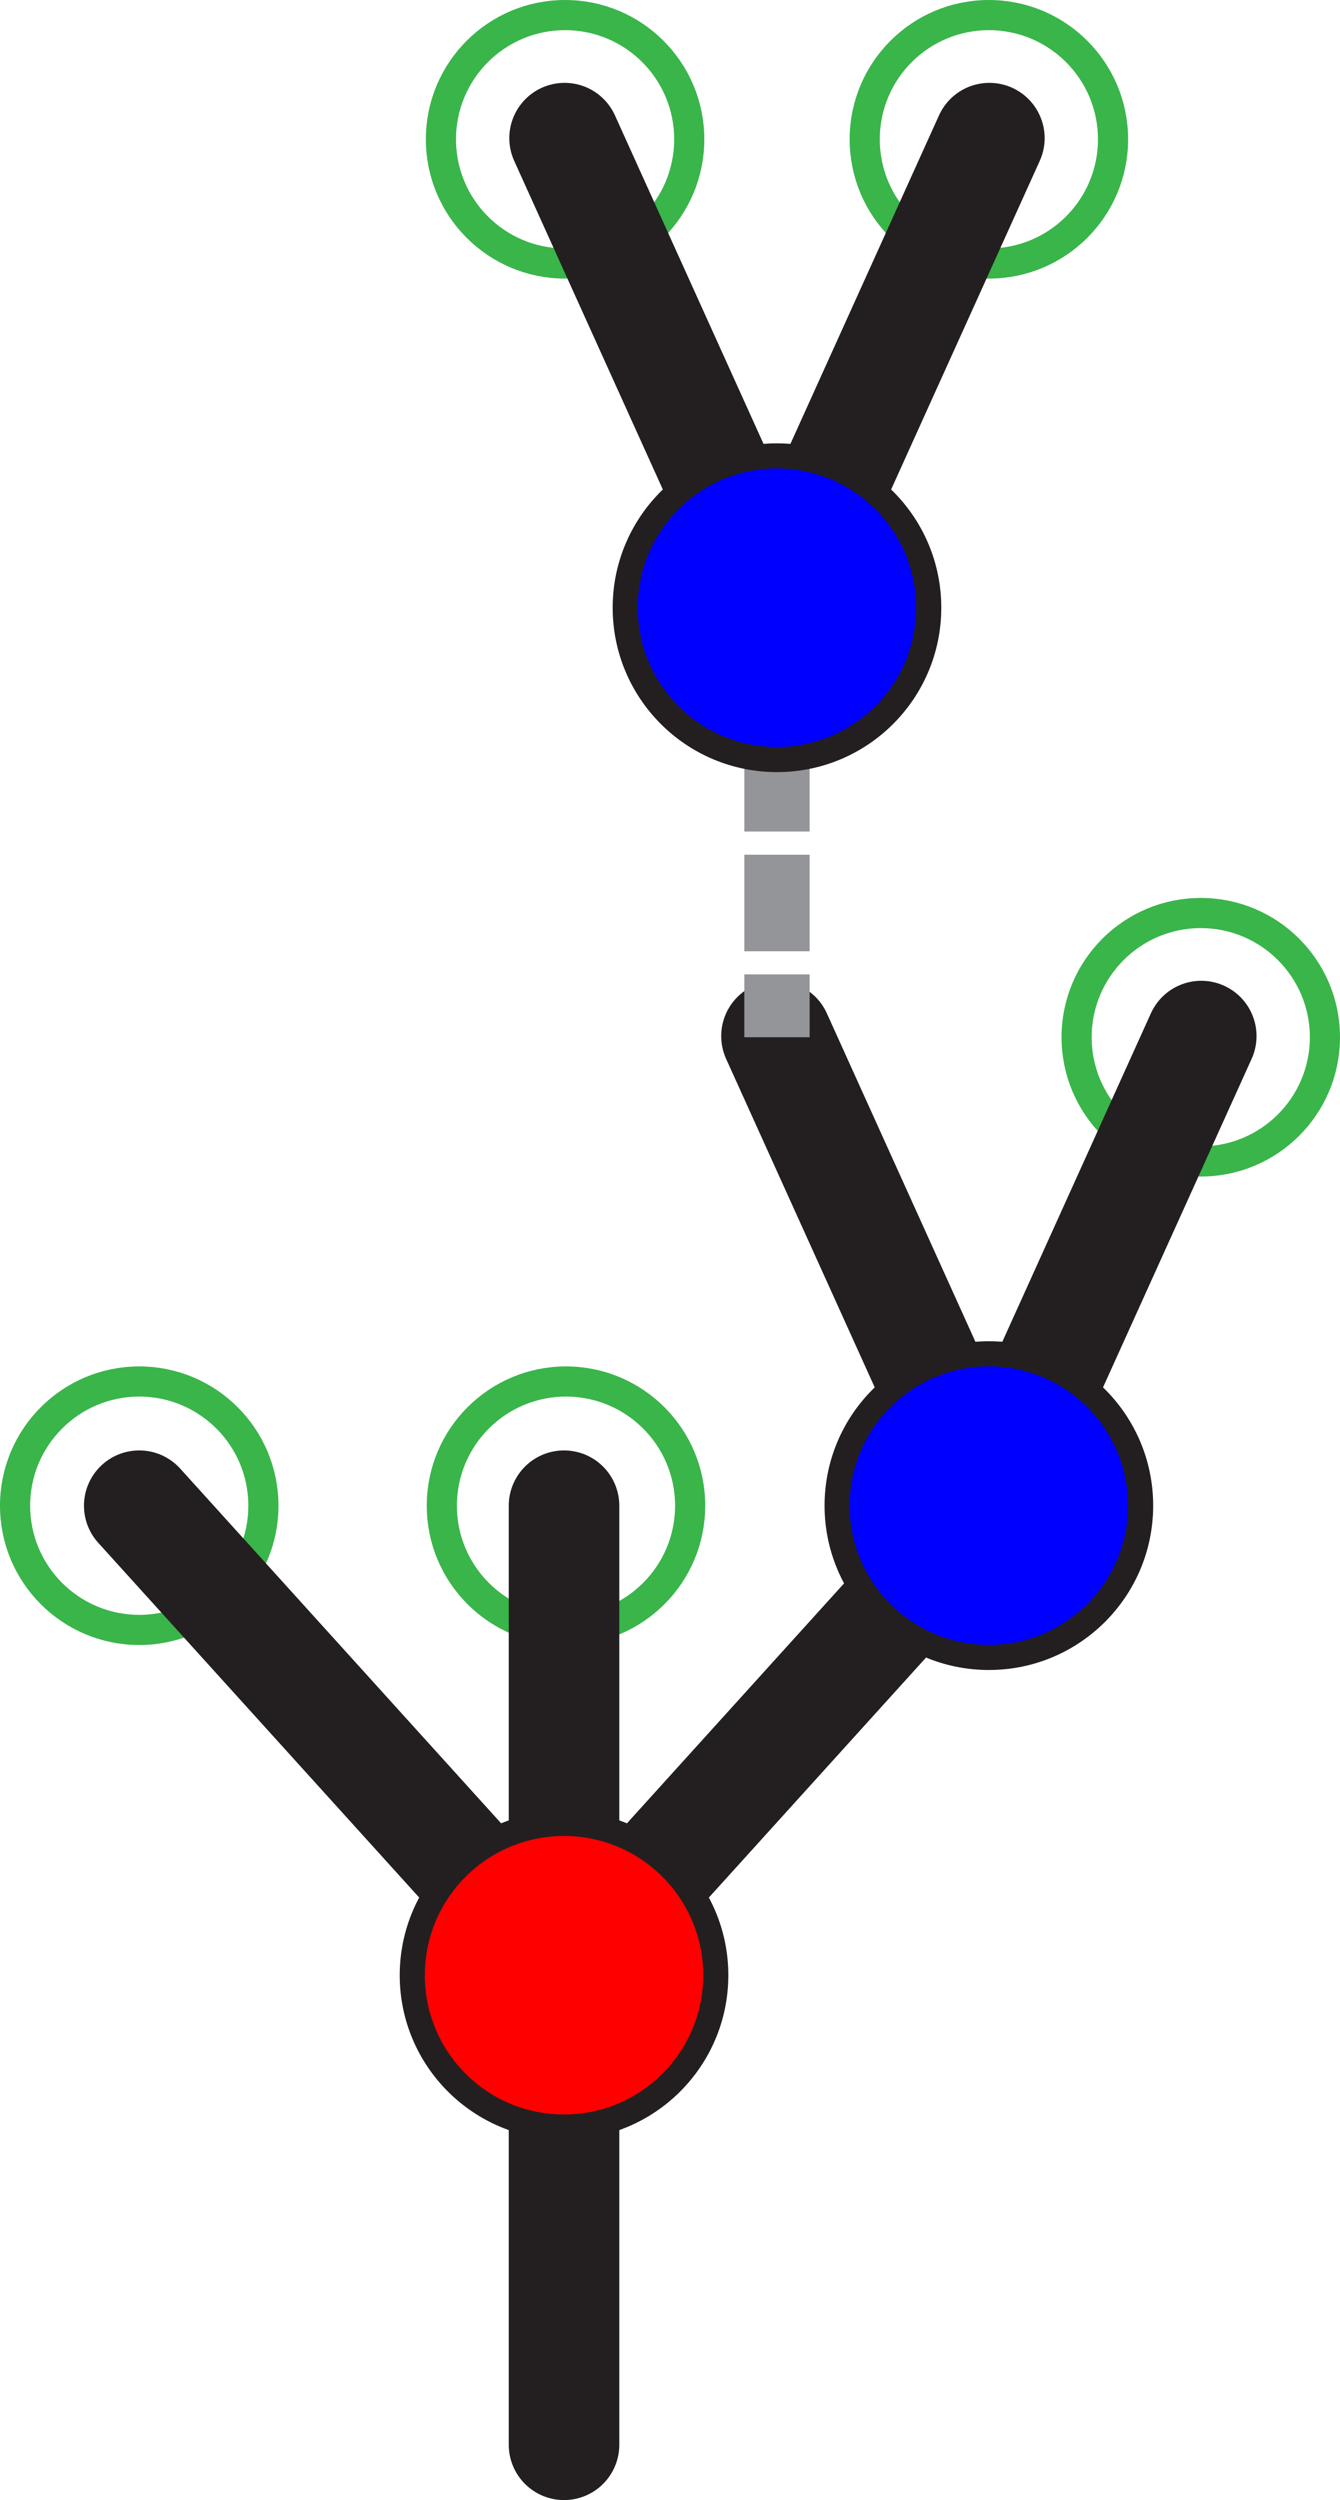
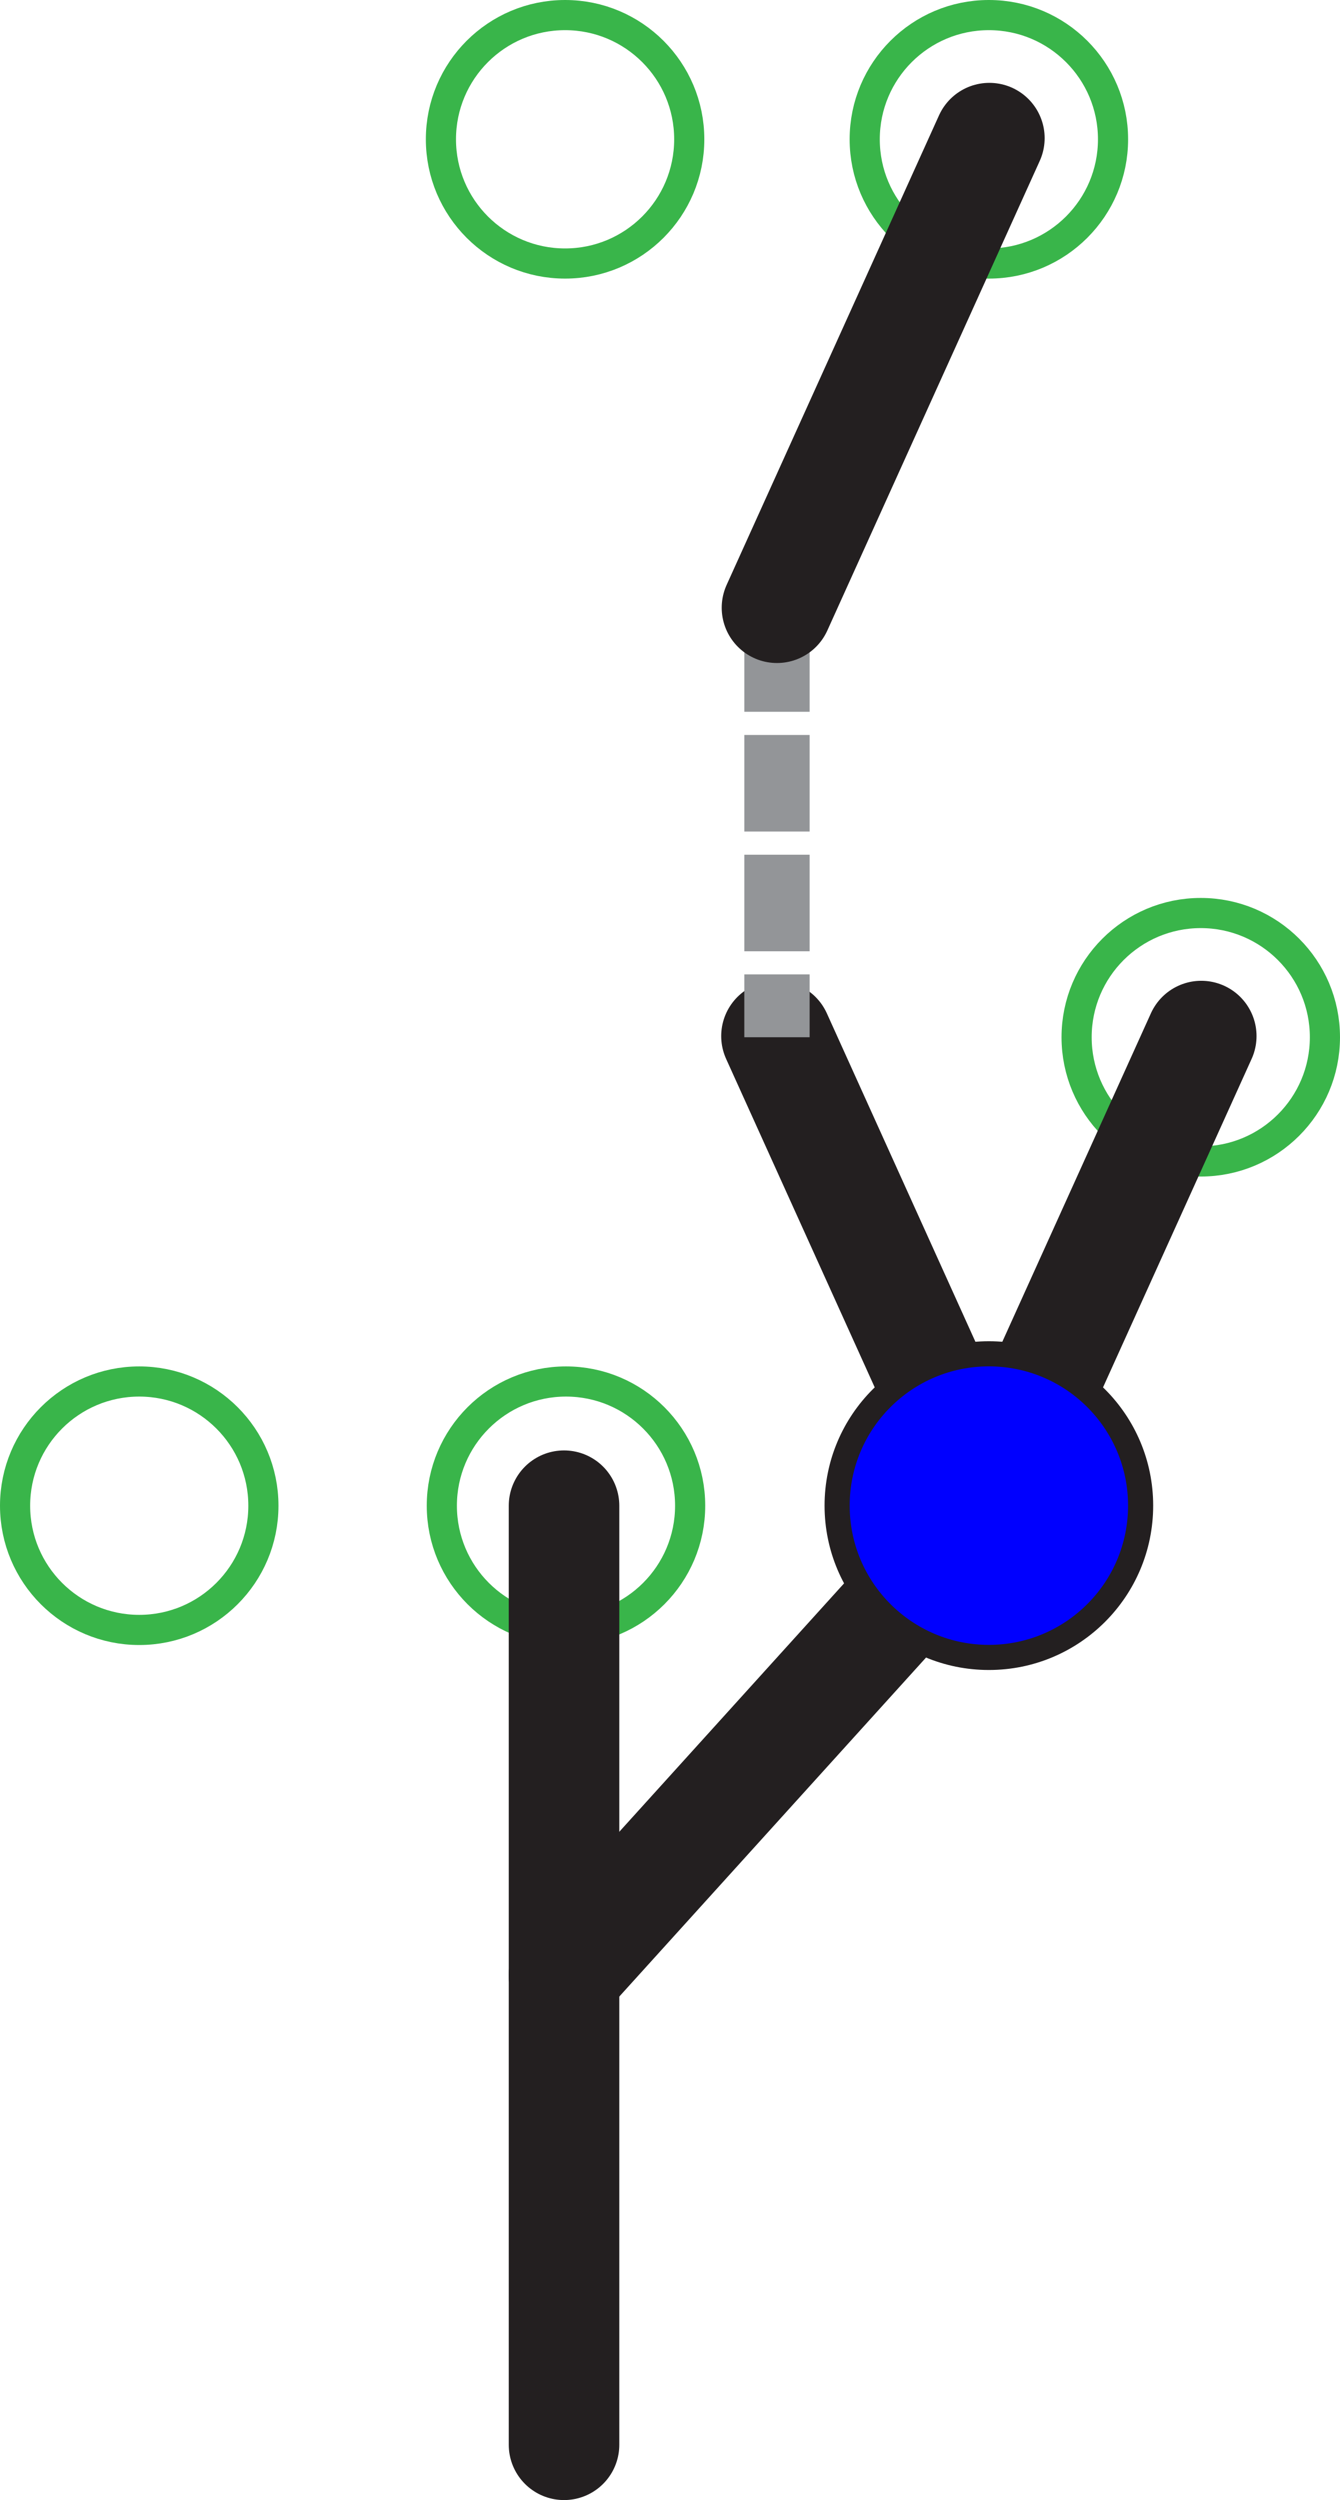
<svg xmlns="http://www.w3.org/2000/svg" viewBox="0 0 266.68 497.32">
  <defs>
    <style>.d{fill:blue;}.d,.e{stroke-width:5px;}.d,.e,.f,.g,.h,.i{stroke-miterlimit:10;}.d,.e,.h{stroke:#231f20;}.e{fill:red;}.f{stroke:#39b54a;stroke-width:6px;}.f,.g,.h,.i{fill:none;}.g{stroke-dasharray:0 0 19.21 4.61;}.g,.i{stroke:#939598;stroke-width:13px;}.h{stroke-linecap:round;stroke-width:22px;}</style>
  </defs>
  <g id="a" />
  <g id="b">
    <g id="c">
      <g>
        <line class="h" x1="112.25" y1="392.92" x2="112.25" y2="486.32" />
        <circle class="f" cx="112.64" cy="299.52" r="24.71" />
        <circle class="f" cx="27.71" cy="299.52" r="24.71" />
        <circle class="f" cx="238.97" cy="206.33" r="24.71" />
        <g>
          <line class="h" x1="112.25" y1="299.52" x2="112.25" y2="392.92" />
          <line class="h" x1="196.8" y1="299.52" x2="112.25" y2="392.92" />
-           <line class="h" x1="27.71" y1="299.52" x2="112.25" y2="392.92" />
-           <circle class="e" cx="112.25" cy="392.92" r="30.2" />
        </g>
        <g>
          <line class="h" x1="154.53" y1="206.1" x2="196.8" y2="299.5" />
          <line class="h" x1="239.07" y1="206.1" x2="196.8" y2="299.5" />
          <circle class="d" cx="196.8" cy="299.5" r="30.2" />
        </g>
        <circle class="f" cx="112.46" cy="27.71" r="24.71" />
        <circle class="f" cx="196.8" cy="27.71" r="24.71" />
        <g>
          <line class="i" x1="154.63" y1="129.09" x2="154.63" y2="141.59" />
          <line class="g" x1="154.63" y1="146.2" x2="154.63" y2="191.53" />
          <line class="i" x1="154.63" y1="193.83" x2="154.63" y2="206.33" />
        </g>
        <g>
-           <line class="h" x1="112.36" y1="27.48" x2="154.63" y2="120.89" />
          <line class="h" x1="196.9" y1="27.48" x2="154.63" y2="120.89" />
-           <circle class="d" cx="154.63" cy="120.89" r="30.2" />
        </g>
      </g>
    </g>
  </g>
</svg>